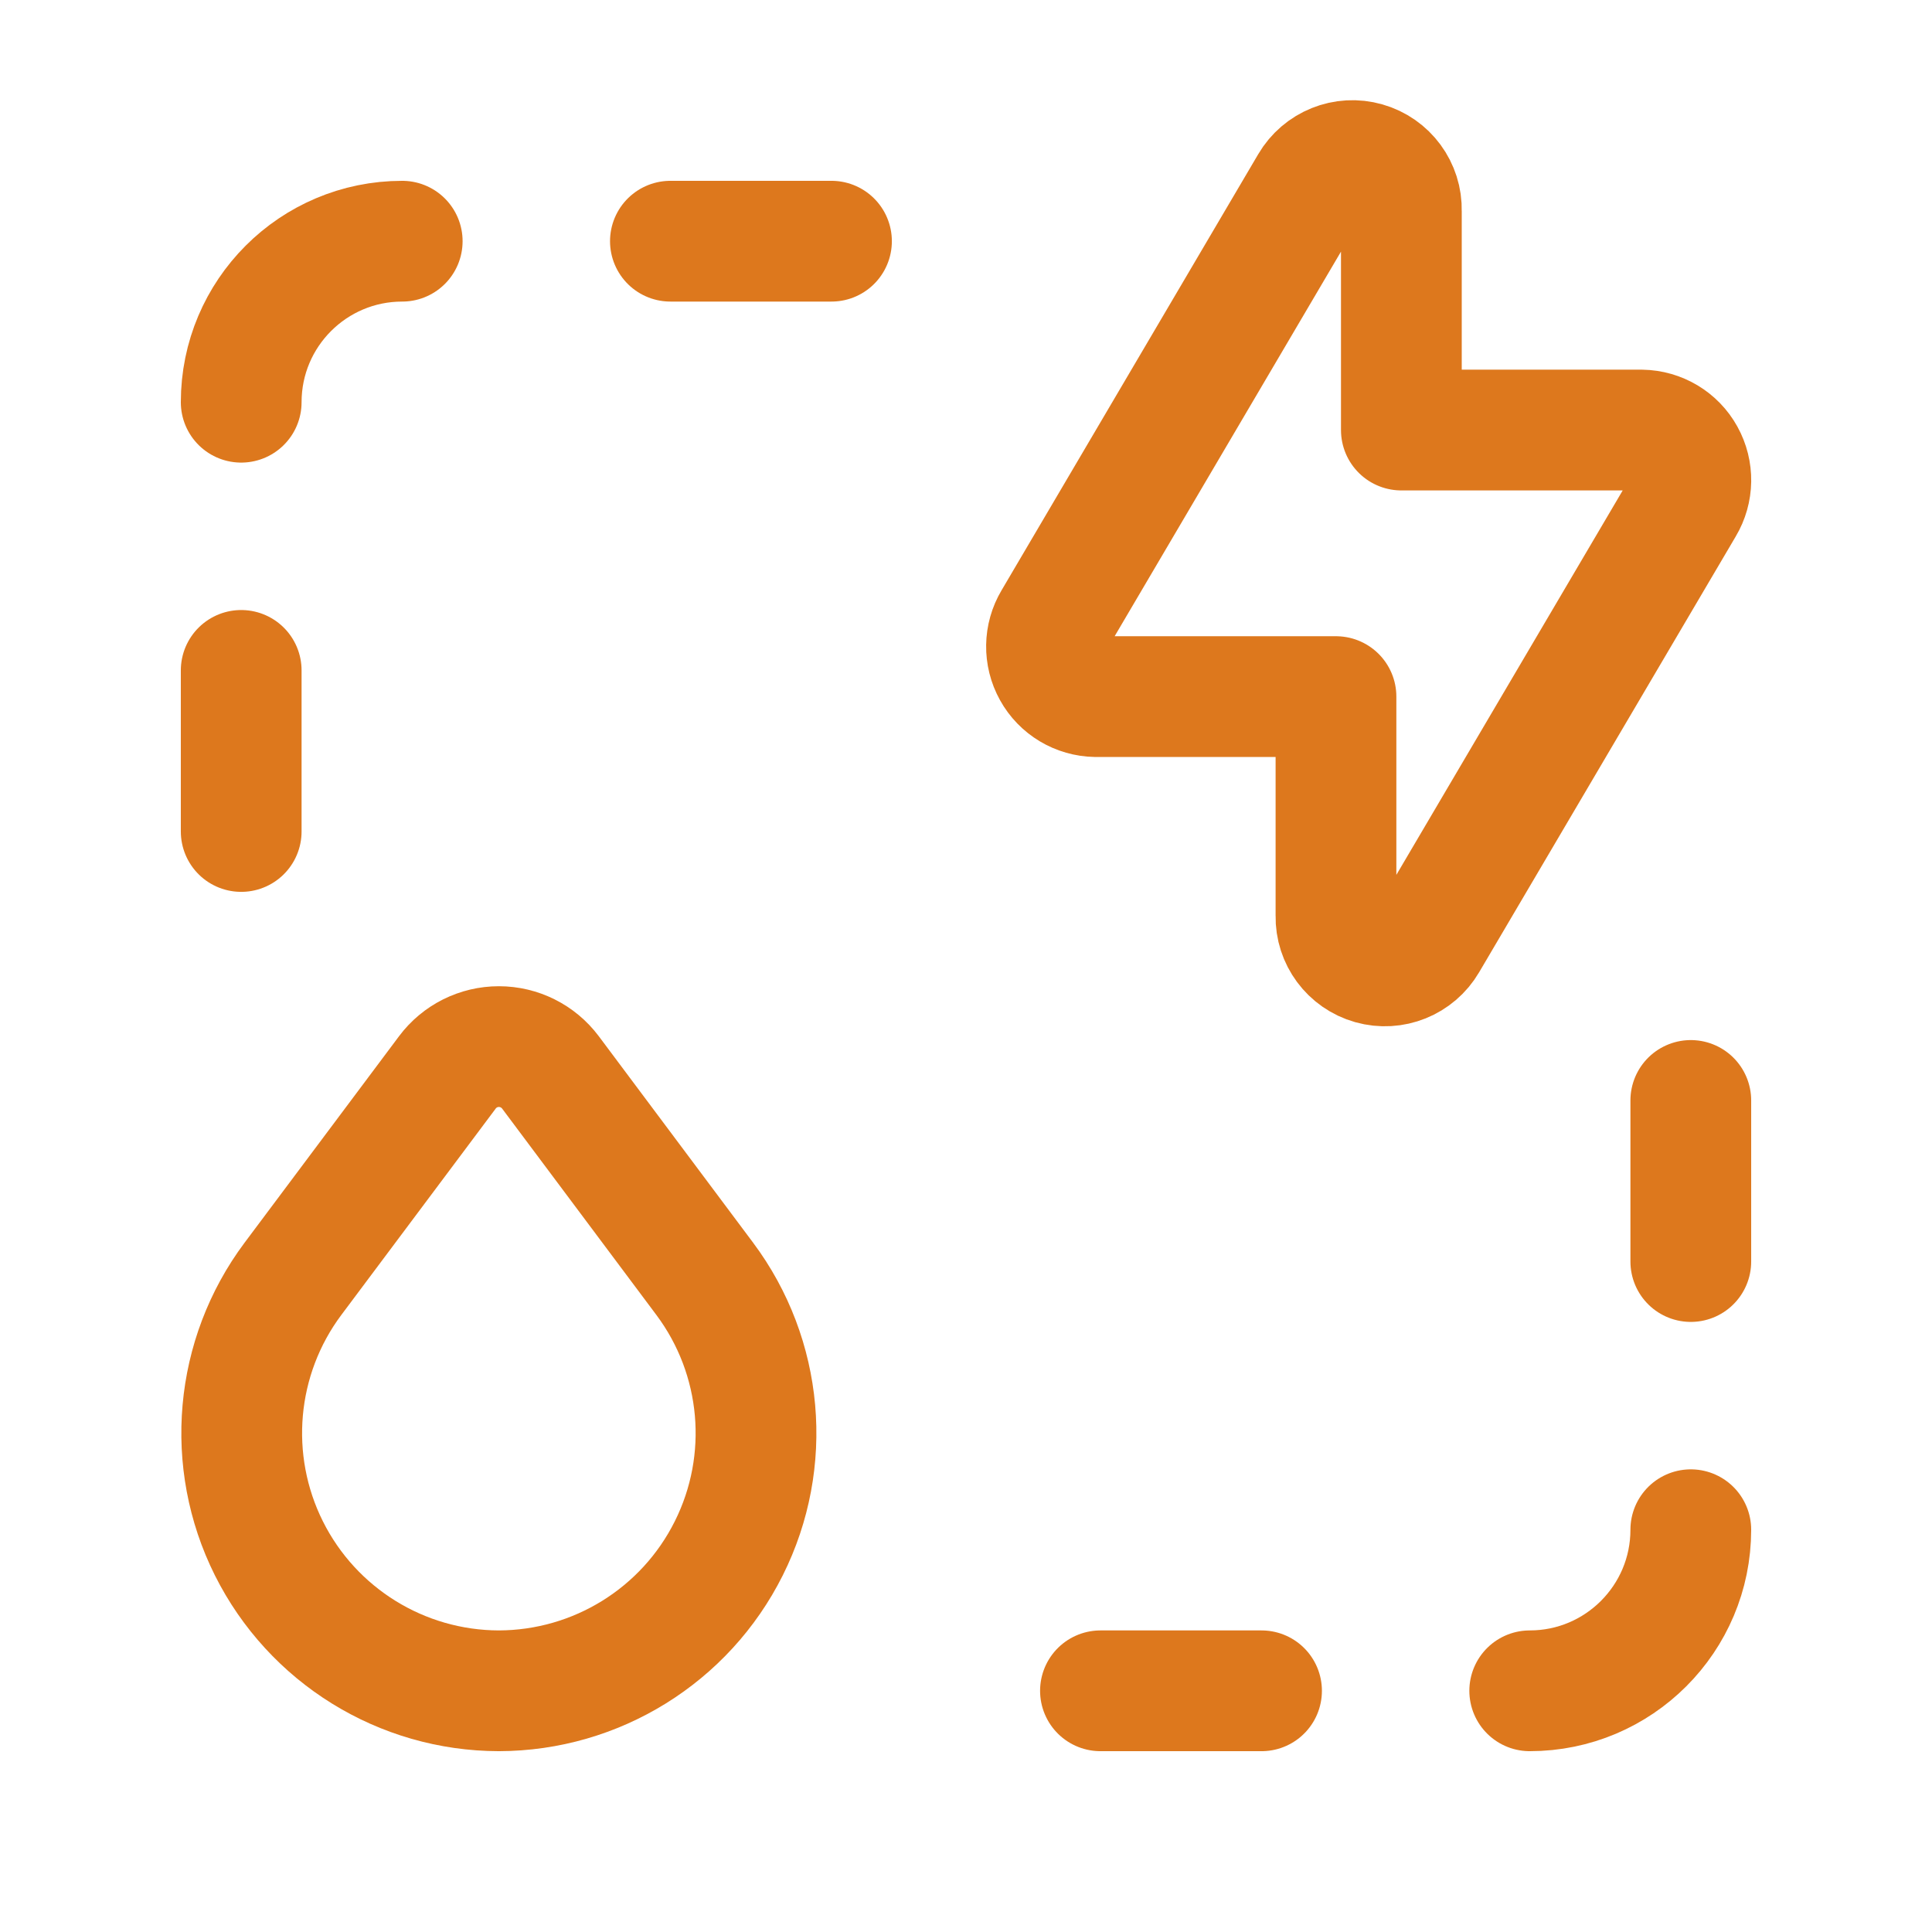
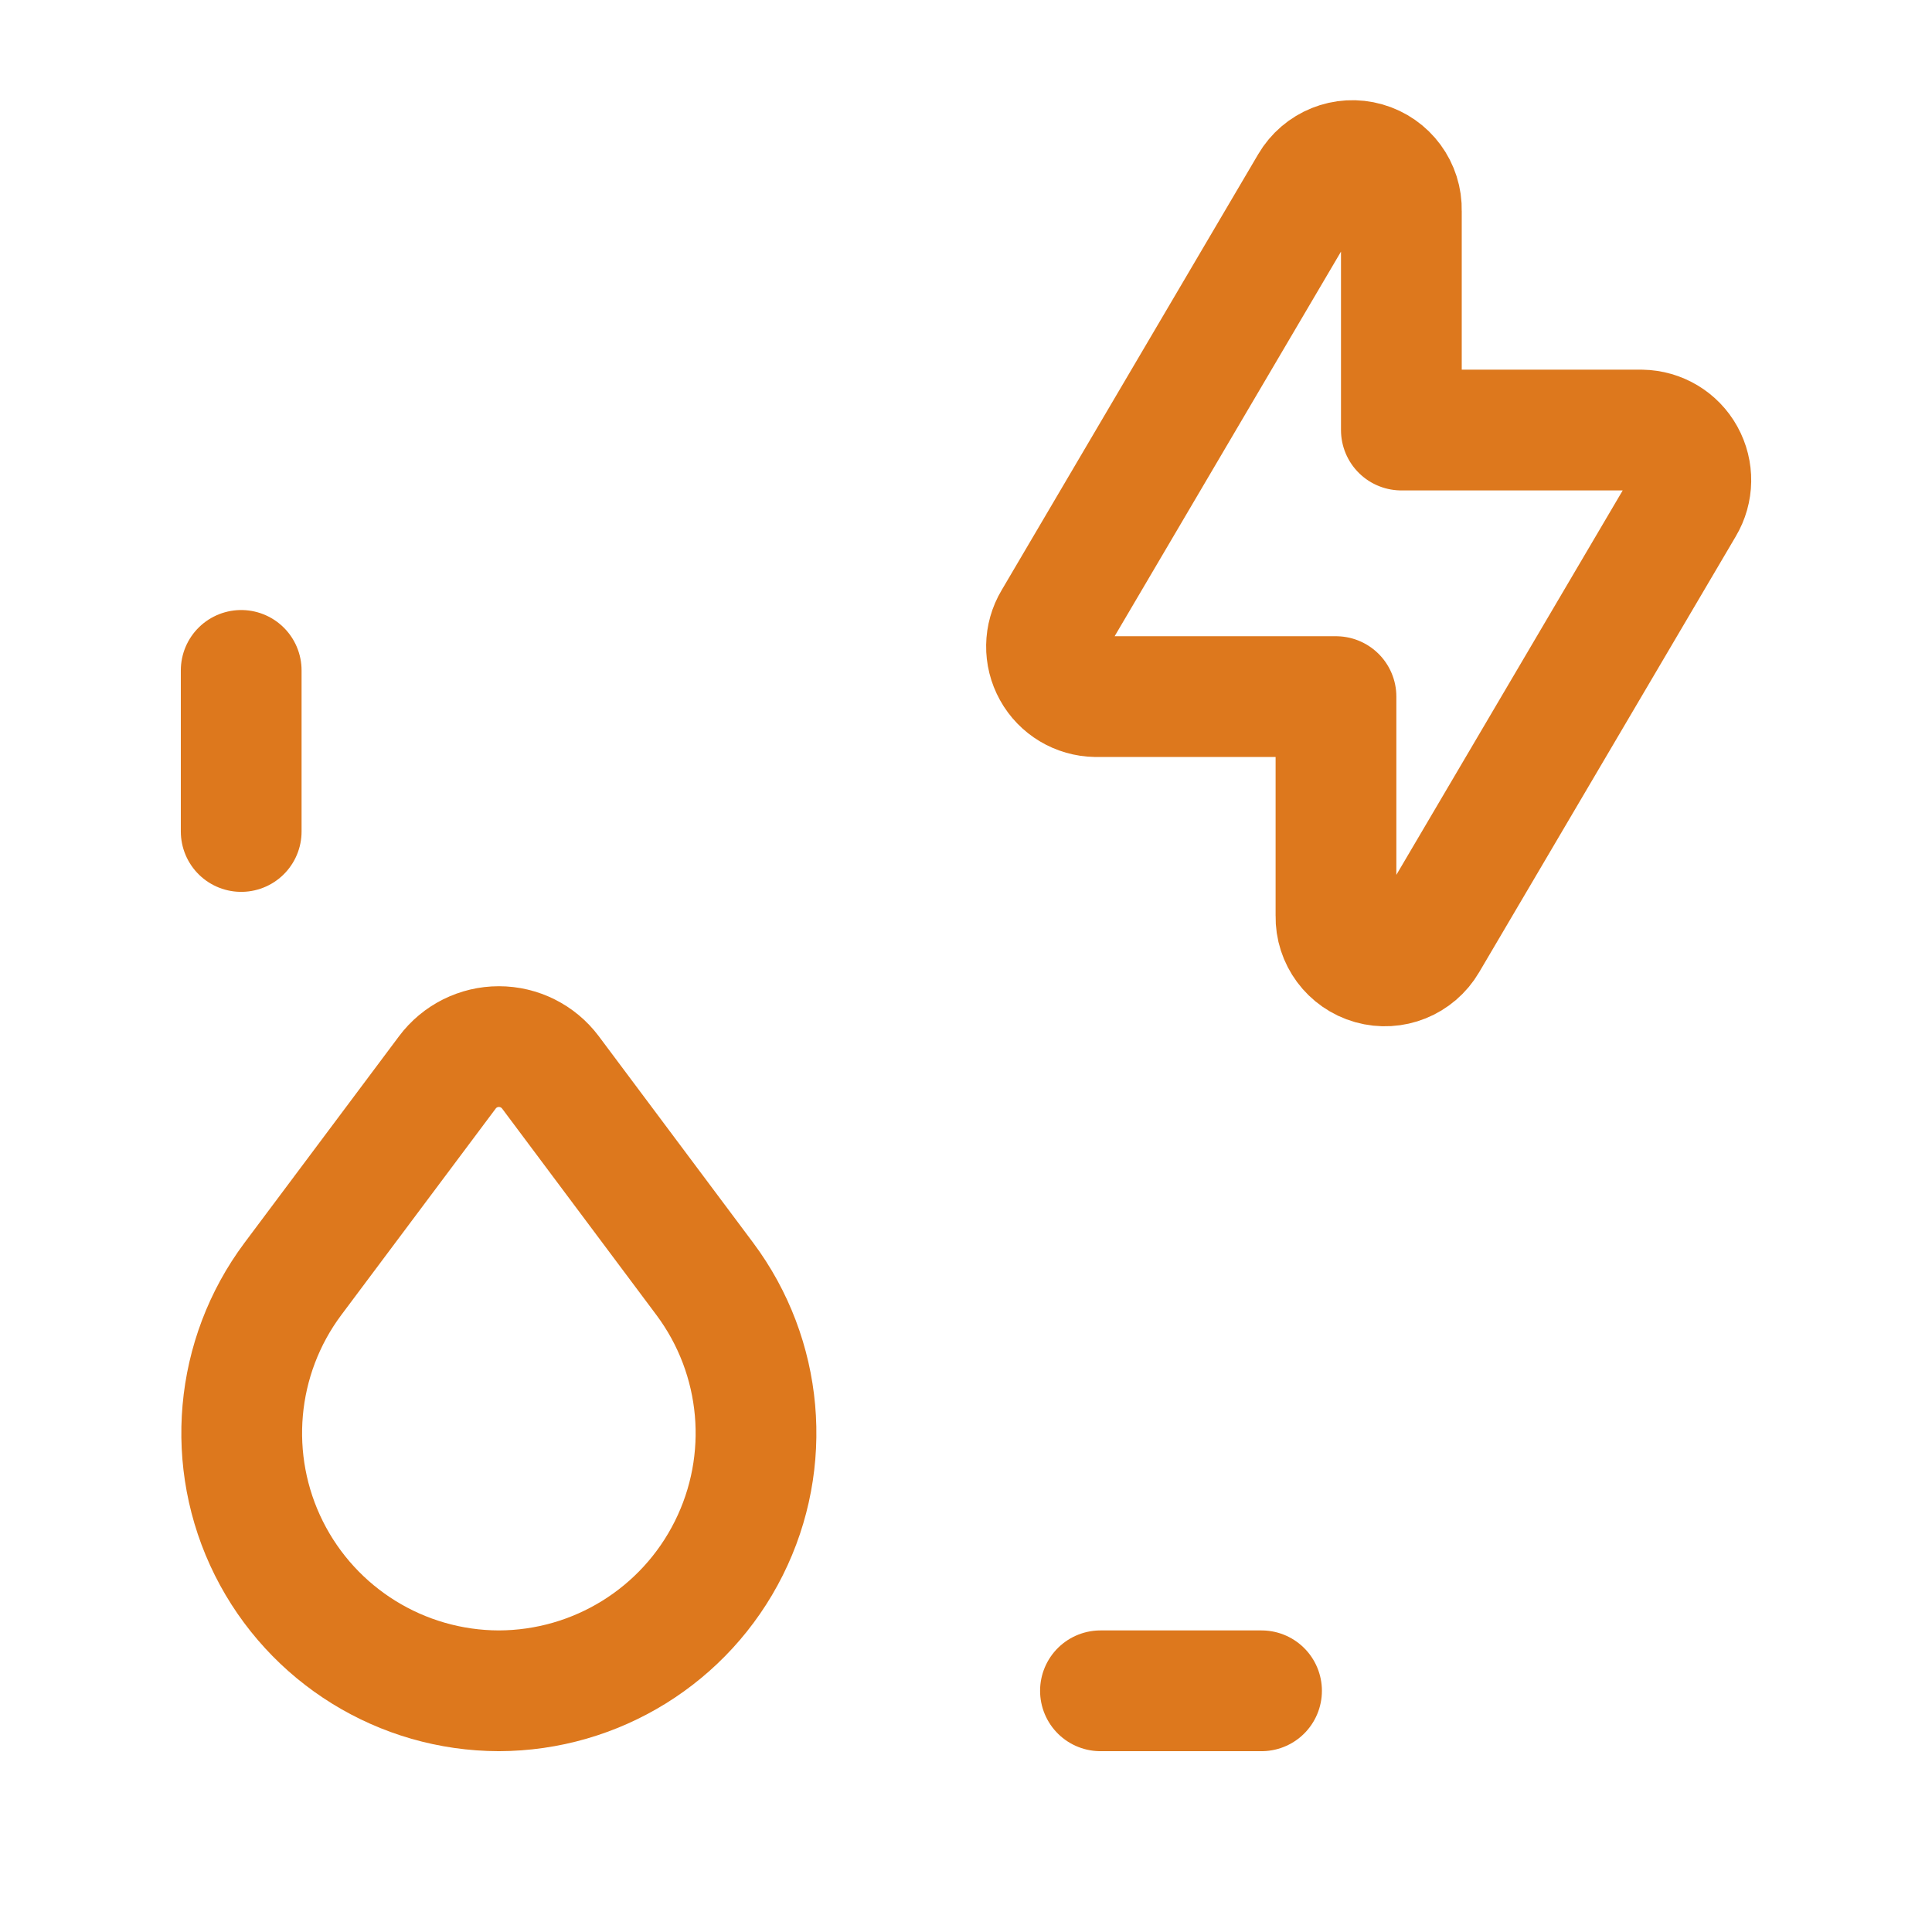
<svg xmlns="http://www.w3.org/2000/svg" width="32" height="32" viewBox="0 0 32 32" fill="none">
-   <path d="M6.662 3.995C5.189 3.995 3.995 5.189 3.995 6.662" stroke="#DD781D" stroke-width="2" stroke-linecap="round" stroke-linejoin="round" />
  <path d="M3.995 11.104V13.772" stroke="#DD781D" stroke-width="2" stroke-linecap="round" stroke-linejoin="round" />
-   <path d="M11.104 3.995H13.772" stroke="#DD781D" stroke-width="2" stroke-linecap="round" stroke-linejoin="round" />
-   <path d="M25.337 28.005C26.81 28.005 28.005 26.81 28.005 25.337" stroke="#DD781D" stroke-width="2" stroke-linecap="round" stroke-linejoin="round" />
-   <path d="M28.005 20.895V18.227" stroke="#DD781D" stroke-width="2" stroke-linecap="round" stroke-linejoin="round" />
  <path d="M20.895 28.005H18.227" stroke="#DD781D" stroke-width="2" stroke-linecap="round" stroke-linejoin="round" />
  <path fill-rule="evenodd" clip-rule="evenodd" d="M21.702 3.061L17.451 10.284C17.299 10.538 17.294 10.853 17.438 11.112C17.581 11.371 17.852 11.533 18.148 11.538H22.128V15.172C22.12 15.54 22.363 15.868 22.718 15.968C23.073 16.068 23.45 15.916 23.637 15.597L27.888 8.377C28.04 8.123 28.045 7.808 27.901 7.549C27.758 7.29 27.487 7.128 27.191 7.123H23.211V3.491C23.221 3.121 22.979 2.792 22.623 2.691C22.268 2.589 21.889 2.742 21.702 3.061Z" stroke="#DD781D" stroke-width="2" stroke-linecap="round" stroke-linejoin="round" />
  <path fill-rule="evenodd" clip-rule="evenodd" d="M9.117 17.762L11.674 21.183C12.639 22.476 12.793 24.202 12.071 25.645C11.35 27.088 9.876 28.001 8.263 28.005V28.005C6.65 28.002 5.176 27.089 4.454 25.646C3.733 24.203 3.886 22.476 4.851 21.183L7.41 17.762C7.611 17.493 7.927 17.335 8.263 17.335C8.599 17.335 8.915 17.493 9.117 17.762V17.762Z" stroke="#DD781D" stroke-width="2" stroke-linecap="round" stroke-linejoin="round" />
</svg>